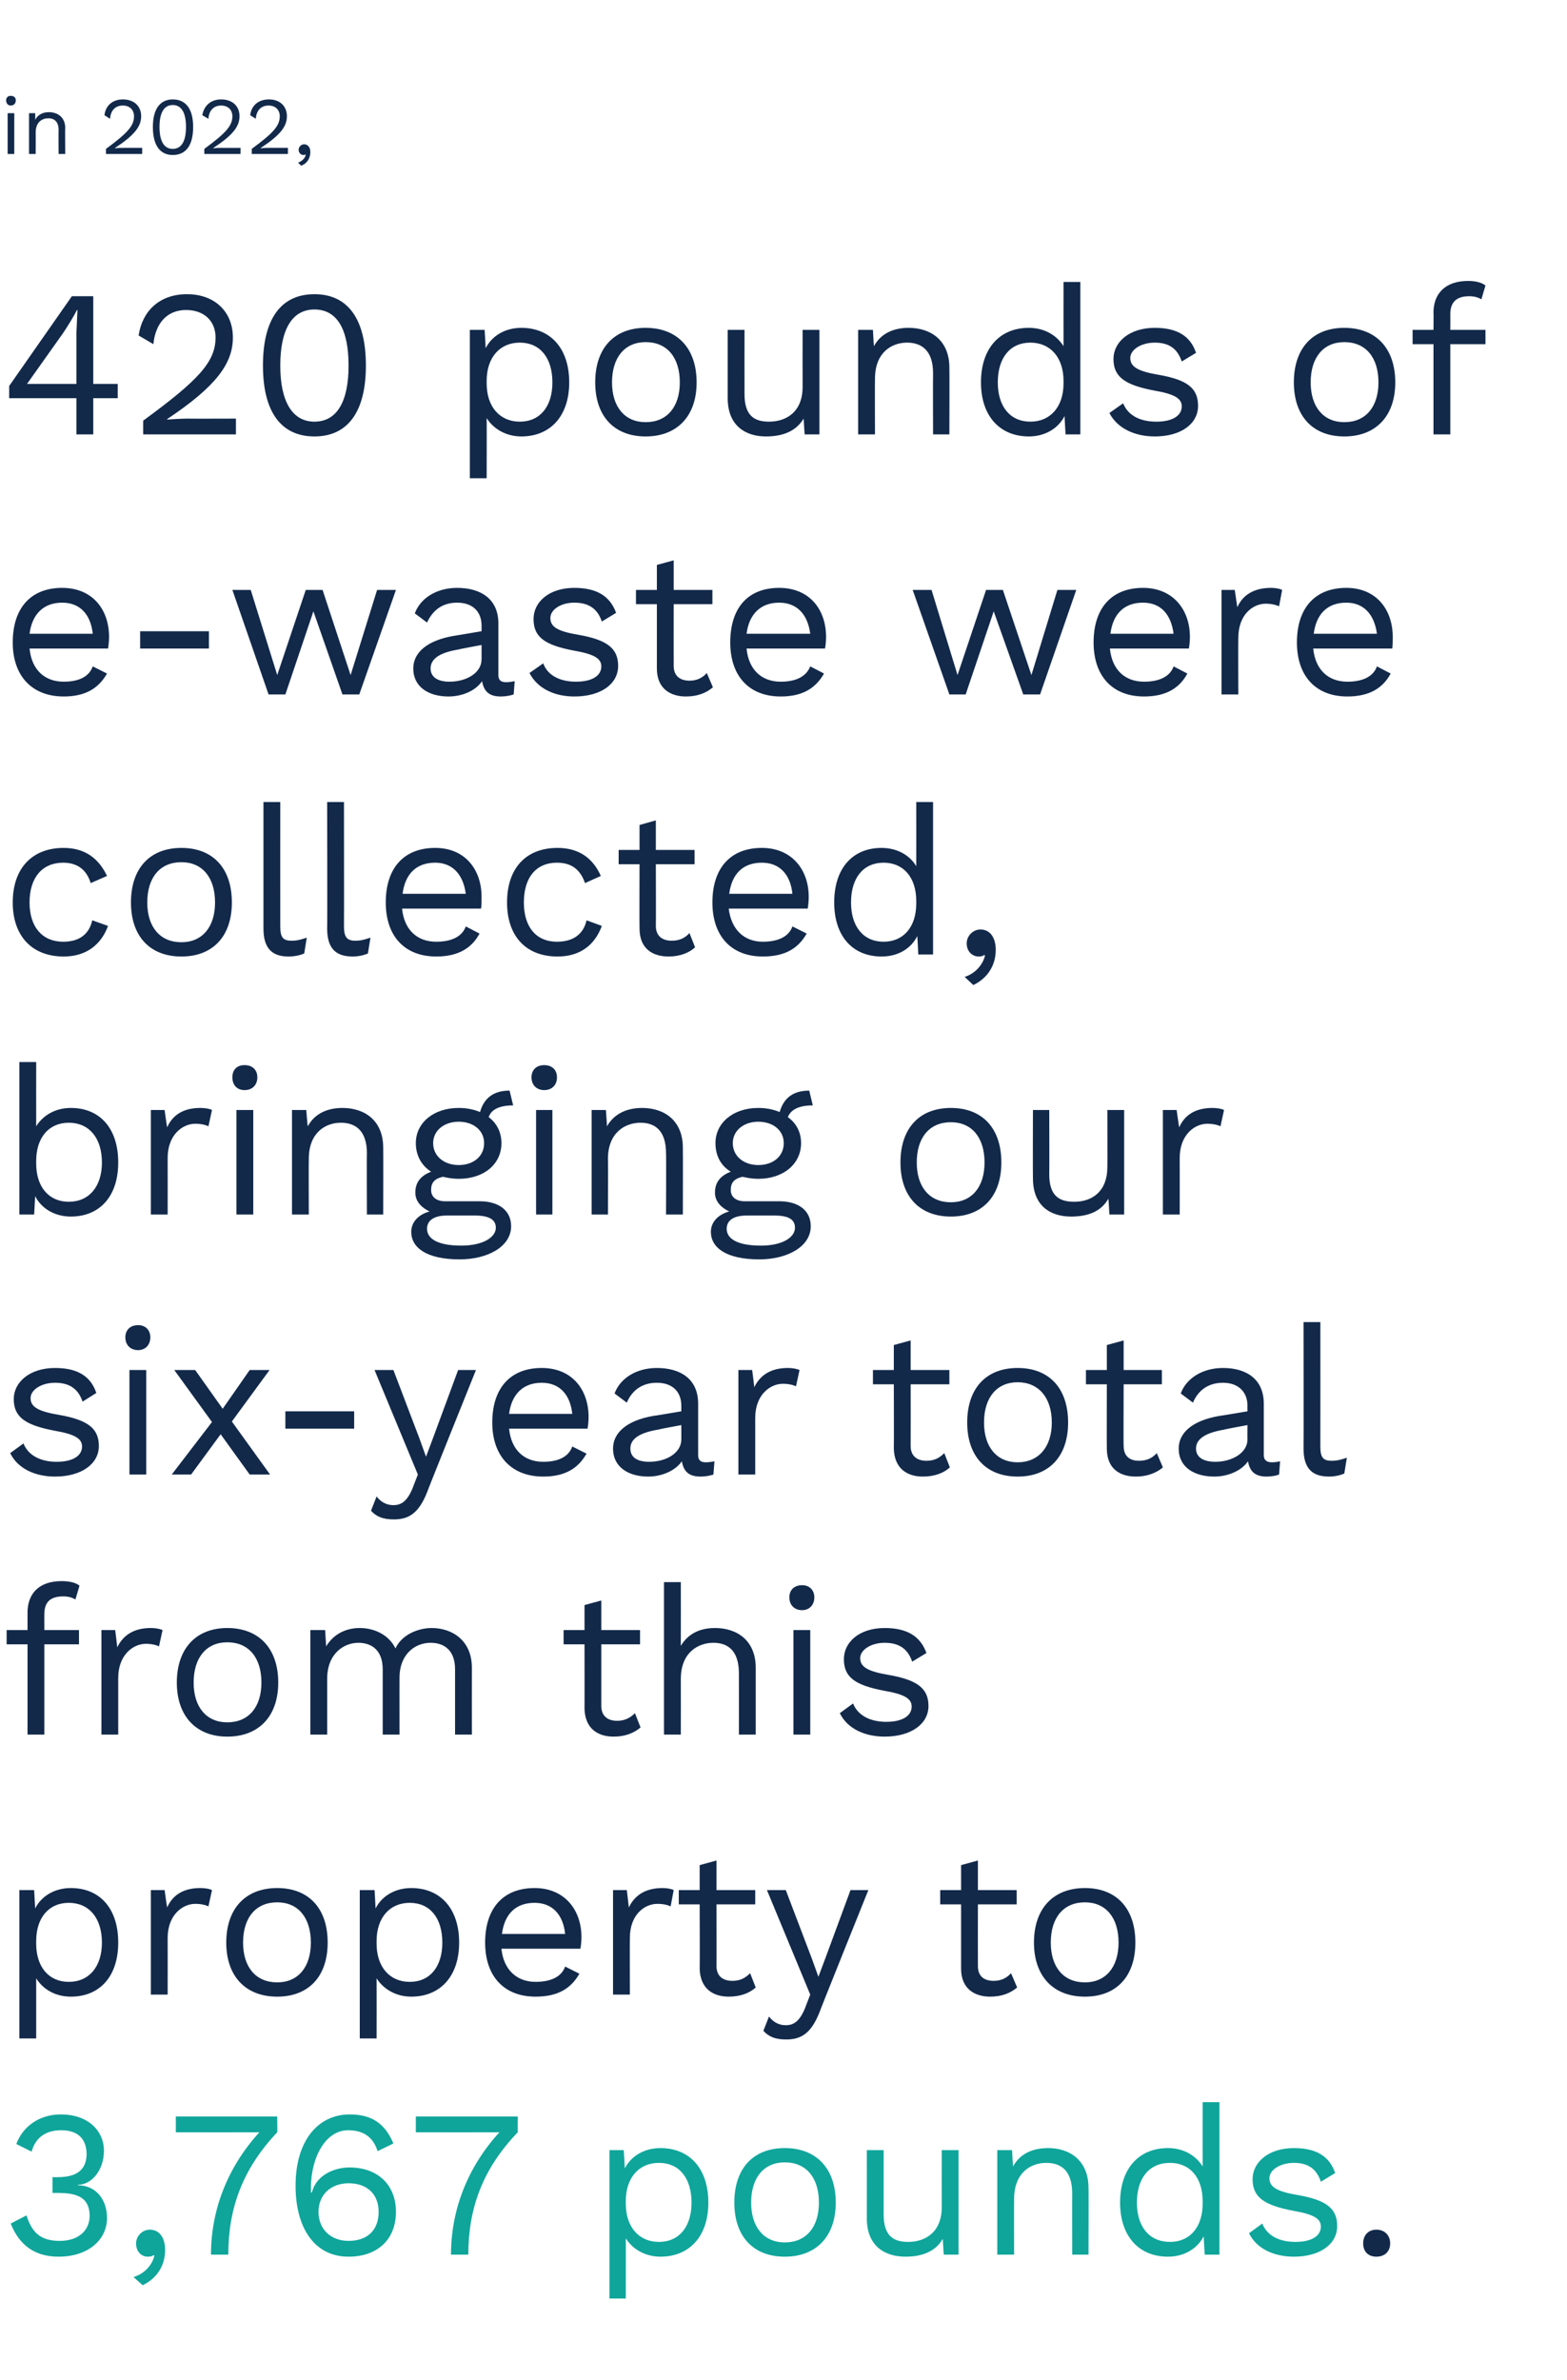
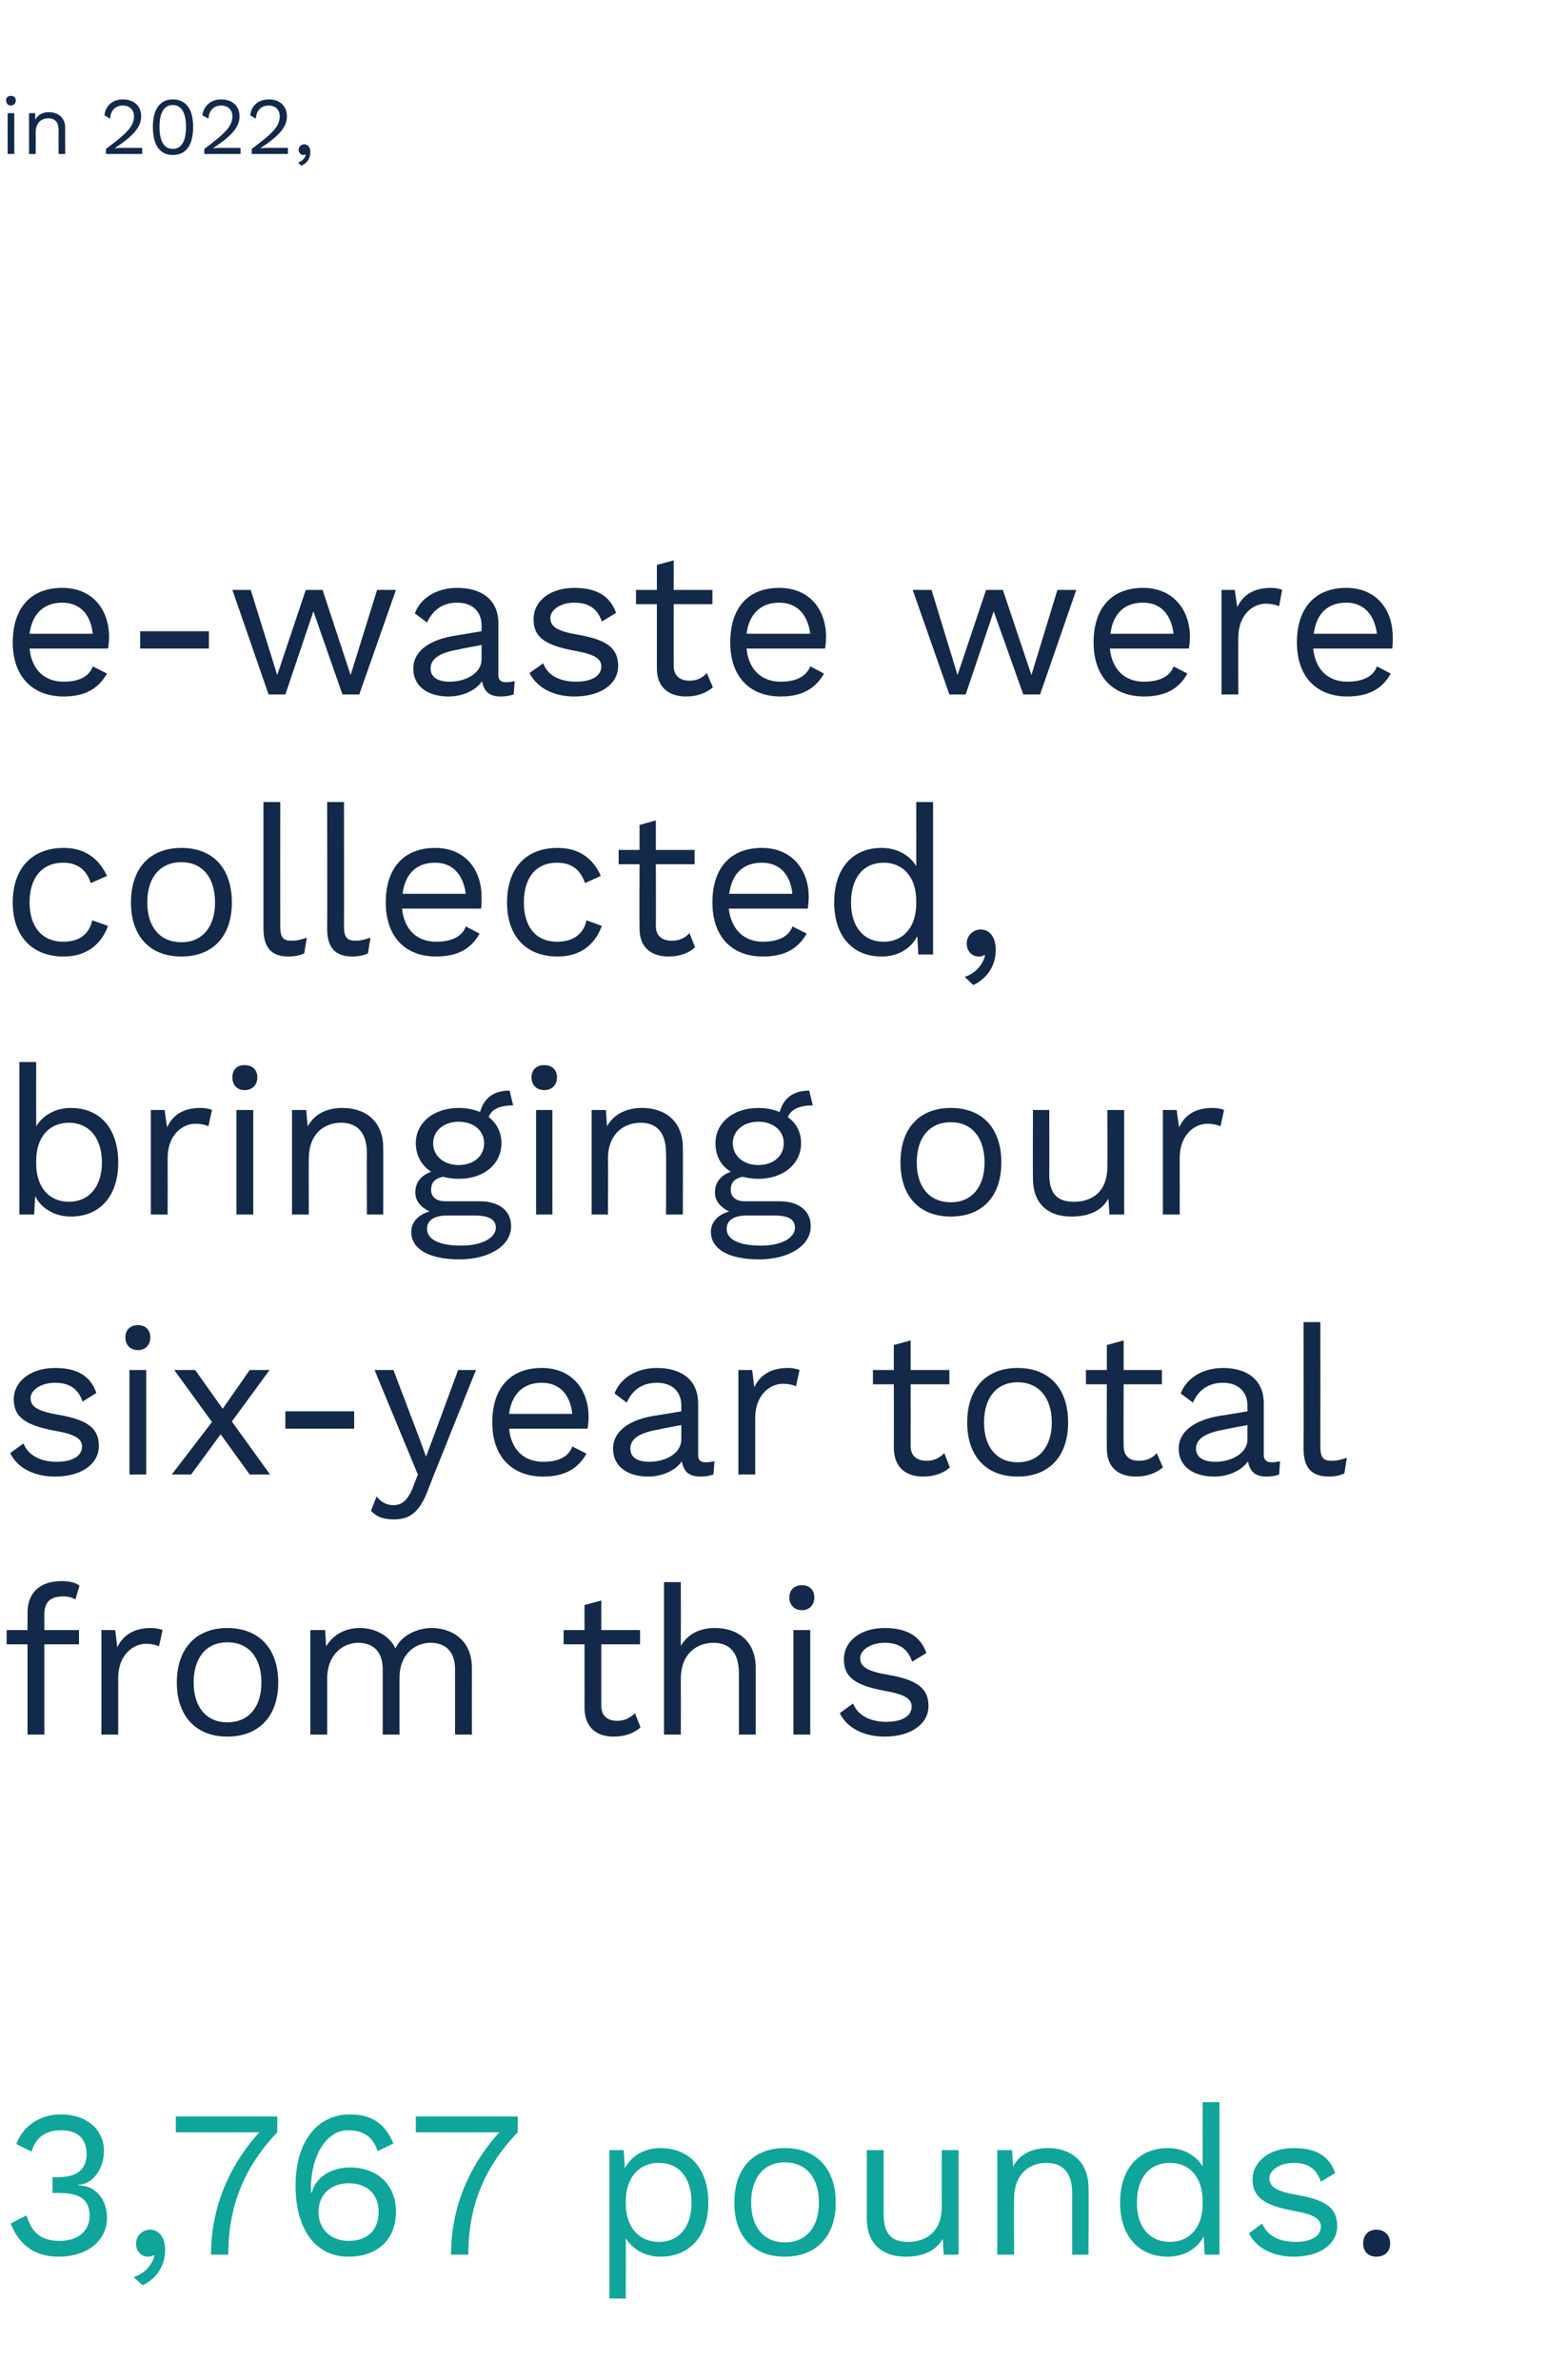
<svg xmlns="http://www.w3.org/2000/svg" version="1.1" width="307.5px" height="466.8px" viewBox="0 -1 307.5 466.8" style="top:-1px">
  <desc>in 2022, 420 pounds of e waste were collected, bringing our six year total from this property to 3,767 pounds.</desc>
  <defs />
  <g id="Polygon25739">
    <path d="m272.8 439c0 1.6-1.1 2.6-2.7 2.6c-1.6 0-2.6-1-2.6-2.6c0-1.6 1-2.7 2.6-2.7c1.6 0 2.7 1.1 2.7 2.7z" stroke="none" fill="#12294a" />
  </g>
  <g id="Polygon25738">
    <path d="m20.4 420.8c0 3.8-2.4 6.7-5.1 6.7c0 0 0 .1 0 .1c3.6 0 5.7 2.9 5.7 6.4c0 4.3-3.7 7.6-9.5 7.6c-4.6 0-7.7-2.2-9.4-6.5c0 0 3.1-1.6 3.1-1.6c1 3.1 2.5 5 6.5 5c3.8 0 5.9-2.1 5.9-5c-.1-3.3-2.1-4.4-6.2-4.4c-.04.01-1.1 0-1.1 0l0-3.1c0 0 1.06.04 1.1 0c3.6 0 5.5-1.4 5.6-4.4c0-3.2-1.8-4.8-5-4.8c-3.3 0-5.1 1.7-5.8 4.2c0 0-3-1.5-3-1.5c1.3-3.5 4.6-5.8 8.7-5.8c5.6 0 8.5 3.4 8.5 7.1zm12 19.5c0 2.7-1.3 5.4-4.4 6.9c0 0-1.8-1.6-1.8-1.6c2.3-.7 3.7-2.5 4.1-4.2c0 0-.2-.1-.2-.1c-.2.2-.5.3-1.2.3c-.9 0-2.2-.8-2.2-2.6c0-1.4 1.2-2.7 2.7-2.7c1.9 0 3 1.6 3 4zm22-26.2c0 0 .05 3.12 0 3.1c-6.8 7.2-9.6 14.9-9.6 24c0 0-3.4 0-3.4 0c0-8.7 3.2-17.1 9.5-24c-.02.02-16.4 0-16.4 0l0-3.1l19.9 0zm22.8 5.3c0 0-3.1 1.5-3.1 1.5c-.8-2.5-2.5-4.1-5.8-4.1c-4.3 0-7.3 5.1-7.3 11.5c.05-.01 0 .7 0 .7c0 0 .21.03.2 0c.9-3.5 4.5-4.9 7.4-4.9c5.5 0 9.1 3.4 9.1 8.7c0 5.4-3.6 8.8-9.3 8.8c-6.8 0-10.4-5.8-10.4-13.9c0-9.1 4.6-14 10.6-14c4.3 0 6.9 1.7 8.6 5.7zm-14.7 13.4c0 3.4 2.4 5.7 5.9 5.7c3.7 0 5.9-2.1 5.9-5.7c0-3.4-2.2-5.6-5.9-5.6c-3.5 0-5.9 2.3-5.9 5.6zm39.1-18.7c0 0-.04 3.12 0 3.1c-6.9 7.2-9.7 14.9-9.7 24c0 0-3.4 0-3.4 0c0-8.7 3.2-17.1 9.5-24c-.01.02-16.4 0-16.4 0l0-3.1l20 0zm37.4 16.9c0 6.6-3.7 10.6-9.4 10.6c-3 0-5.5-1.5-6.8-3.6c.03.01 0 11.8 0 11.8l-3.2 0l0-29.1l2.8 0c0 0 .23 3.58.2 3.6c1.2-2.4 3.8-4 7-4c5.7 0 9.4 4 9.4 10.7zm-3.3 0c0-4.8-2.4-7.8-6.4-7.8c-3.9 0-6.5 2.9-6.5 7.5c0 0 0 .5 0 .5c0 4.6 2.6 7.5 6.5 7.5c4 0 6.4-3 6.4-7.7zm28.3 0c0 6.6-3.8 10.6-10 10.6c-6.2 0-9.9-4-9.9-10.6c0-6.7 3.7-10.7 9.9-10.7c6.2 0 10 4 10 10.7zm-16.6 0c0 4.8 2.5 7.8 6.6 7.8c4.2 0 6.7-3 6.7-7.8c0-4.9-2.5-7.9-6.7-7.9c-4.1 0-6.6 3-6.6 7.9zm40.7-10.3l0 20.5l-2.9 0c0 0-.21-3.11-.2-3.1c-1.4 2.5-4.1 3.5-7.3 3.5c-4.1 0-7.6-2.1-7.6-7.5c.01.02 0-13.4 0-13.4l3.3 0c0 0-.01 12.55 0 12.6c0 4.2 1.9 5.4 4.8 5.4c3.5 0 6.6-2 6.6-6.8c-.02-.04 0-11.2 0-11.2l3.3 0zm25.5 7.4c.05-.01 0 13.1 0 13.1l-3.2 0c0 0-.03-11.96 0-12c0-4.5-2.2-6-5.1-6c-3 0-6.3 1.9-6.3 7.1c-.03 0 0 10.9 0 10.9l-3.3 0l0-20.5l2.9 0c0 0 .17 3.21.2 3.2c1.4-2.6 4-3.6 6.9-3.6c4.3 0 7.9 2.5 7.9 7.8zm25.7-16.8l0 29.9l-2.9 0c0 0-.2-3.56-.2-3.6c-1.2 2.4-3.8 4-7 4c-5.7 0-9.4-4-9.4-10.6c0-6.7 3.7-10.7 9.4-10.7c3.1 0 5.5 1.5 6.8 3.6c-.01.01 0-12.6 0-12.6l3.3 0zm-3.3 19.9c0 0 0-.5 0-.5c0-4.6-2.5-7.5-6.4-7.5c-4.1 0-6.5 3-6.5 7.8c0 4.7 2.4 7.7 6.5 7.7c3.9 0 6.4-2.9 6.4-7.5zm9.1 5.8c0 0 2.6-1.9 2.6-1.9c1 2.5 3.5 3.6 6.5 3.6c3.4 0 5-1.3 5-3c0-1.5-1.3-2.4-5.4-3.1c-5.8-1.1-8-2.7-8-6.2c0-3.3 3.1-6.1 8.1-6.1c4.4 0 7 1.6 8.1 4.9c0 0-2.8 1.7-2.8 1.7c-.9-2.7-2.7-3.7-5.3-3.7c-2.7 0-4.8 1.4-4.8 3c0 1.7 1.4 2.6 5.5 3.3c5.8 1 7.8 2.7 7.8 6.1c0 3.5-3.3 6-8.5 6c-3.8 0-7.3-1.5-8.8-4.6z" stroke="none" fill="#0fa59b" />
  </g>
  <g id="Polygon25737">
-     <path d="m23.2 380c0 6.6-3.6 10.6-9.3 10.6c-3.1 0-5.5-1.5-6.8-3.6c-.01.01 0 11.8 0 11.8l-3.3 0l0-29.1l2.9 0c0 0 .19 3.58.2 3.6c1.2-2.4 3.8-4 7-4c5.7 0 9.3 4 9.3 10.7zm-3.2 0c0-4.8-2.5-7.8-6.5-7.8c-3.9 0-6.4 2.9-6.4 7.5c0 0 0 .5 0 .5c0 4.6 2.5 7.5 6.4 7.5c4 0 6.5-3 6.5-7.7zm21.6-10.3c0 0-.7 3.2-.7 3.2c-.6-.3-1.5-.5-2.6-.5c-2.4 0-5.4 2.1-5.4 6.7c.02.04 0 11.1 0 11.1l-3.3 0l0-20.5l2.7 0c0 0 .46 3.37.5 3.4c1.1-2.5 3.3-3.8 6.5-3.8c.7 0 1.7.1 2.3.4zm22.7 10.3c0 6.6-3.7 10.6-9.9 10.6c-6.2 0-10-4-10-10.6c0-6.7 3.8-10.7 10-10.7c6.2 0 9.9 4 9.9 10.7zm-16.6 0c0 4.8 2.5 7.8 6.7 7.8c4.1 0 6.6-3 6.6-7.8c0-4.9-2.5-7.9-6.6-7.9c-4.2 0-6.7 3-6.7 7.9zm42.4 0c0 6.6-3.7 10.6-9.4 10.6c-3 0-5.5-1.5-6.8-3.6c.02.01 0 11.8 0 11.8l-3.3 0l0-29.1l2.9 0c0 0 .22 3.58.2 3.6c1.2-2.4 3.8-4 7-4c5.7 0 9.4 4 9.4 10.7zm-3.3 0c0-4.8-2.4-7.8-6.4-7.8c-3.9 0-6.5 2.9-6.5 7.5c0 0 0 .5 0 .5c0 4.6 2.6 7.5 6.5 7.5c4 0 6.4-3 6.4-7.7zm27.1 1.2c0 0-15.5 0-15.5 0c.4 4.1 3 6.5 6.7 6.5c3 0 5.1-1 5.8-3c0 0 2.8 1.4 2.8 1.4c-1.6 2.8-4.1 4.5-8.6 4.5c-6.2 0-9.9-4-9.9-10.6c0-6.7 3.5-10.7 9.7-10.7c5.9 0 9.2 4.3 9.2 9.6c0 .9-.1 1.7-.2 2.3zm-15.4-2.9c0 0 12.4 0 12.4 0c-.4-3.8-2.5-6.1-6-6.1c-3.7 0-5.9 2.2-6.4 6.1zm33.7-8.6c0 0-.6 3.2-.6 3.2c-.6-.3-1.5-.5-2.6-.5c-2.5 0-5.4 2.1-5.4 6.7c-.03.04 0 11.1 0 11.1l-3.3 0l0-20.5l2.7 0c0 0 .41 3.37.4 3.4c1.2-2.5 3.4-3.8 6.6-3.8c.7 0 1.6.1 2.2.4zm16.1 19.1c-1.2 1.1-3 1.8-5.3 1.8c-3 0-5.6-1.5-5.7-5.5c.05.02 0-12.6 0-12.6l-4.1 0l0-2.8l4.1 0l0-4.9l3.3-.9l0 5.8l7.6 0l0 2.8l-7.6 0c0 0 .03 12.05 0 12.1c0 2 1.3 2.9 3.1 2.9c1.5 0 2.5-.5 3.5-1.5c0 0 1.1 2.8 1.1 2.8zm12.5 4.9c-1.6 4-3.5 5.3-6.5 5.3c-2.1 0-3.4-.5-4.5-1.7c0 0 1.1-2.8 1.1-2.8c1 1.3 2.2 1.7 3.3 1.7c1.5 0 2.7-.7 3.8-3.4c-.03.03 1-2.6 1-2.6l-8.5-20.5l3.7 0l5.1 13.4l1.3 3.6l1.5-4l4.8-13l3.5 0c0 0-9.64 23.95-9.6 24zm38.8-4.9c-1.3 1.1-3 1.8-5.3 1.8c-3 0-5.7-1.5-5.7-5.5c0 .02 0-12.6 0-12.6l-4.1 0l0-2.8l4.1 0l0-4.9l3.3-.9l0 5.8l7.6 0l0 2.8l-7.6 0c0 0-.02 12.05 0 12.1c0 2 1.2 2.9 3.1 2.9c1.4 0 2.5-.5 3.4-1.5c0 0 1.2 2.8 1.2 2.8zm23.2-8.8c0 6.6-3.7 10.6-9.9 10.6c-6.2 0-10-4-10-10.6c0-6.7 3.8-10.7 10-10.7c6.2 0 9.9 4 9.9 10.7zm-16.6 0c0 4.8 2.5 7.8 6.7 7.8c4.1 0 6.6-3 6.6-7.8c0-4.9-2.5-7.9-6.6-7.9c-4.2 0-6.7 3-6.7 7.9z" stroke="none" fill="#12294a" />
-   </g>
+     </g>
  <g id="Polygon25736">
    <path d="m8.7 318.7l6.8 0l0 2.8l-6.8 0l0 17.7l-3.3 0l0-17.7l-4.1 0l0-2.8l4.1 0c0 0 .01-3.44 0-3.4c0-3.7 2.2-6.2 6.7-6.2c1.5 0 2.8.3 3.5.9c0 0-.8 2.7-.8 2.7c-.7-.4-1.4-.6-2.4-.6c-2.4 0-3.7 1-3.7 3.5c-.01-.01 0 3.1 0 3.1zm23.2 0c0 0-.7 3.2-.7 3.2c-.6-.3-1.5-.5-2.6-.5c-2.4 0-5.4 2.1-5.4 6.7c.01.04 0 11.1 0 11.1l-3.3 0l0-20.5l2.7 0c0 0 .44 3.37.4 3.4c1.2-2.5 3.4-3.8 6.6-3.8c.7 0 1.6.1 2.3.4zm22.7 10.3c0 6.6-3.8 10.6-10 10.6c-6.1 0-9.9-4-9.9-10.6c0-6.7 3.8-10.7 9.9-10.7c6.2 0 10 4 10 10.7zm-16.6 0c0 4.8 2.5 7.8 6.6 7.8c4.2 0 6.7-3 6.7-7.8c0-4.9-2.5-7.9-6.7-7.9c-4.1 0-6.6 3-6.6 7.9zm54.6-2.9c-.02-.01 0 13.1 0 13.1l-3.3 0c0 0 0-12.78 0-12.8c0-3.7-2.1-5.2-4.8-5.2c-3.2 0-6.1 2.4-6.1 6.8c-.01-.03 0 11.2 0 11.2l-3.3 0c0 0 .01-12.78 0-12.8c0-3.7-2.1-5.2-4.8-5.2c-2.7 0-6.1 2-6.1 7.1c0-.04 0 10.9 0 10.9l-3.3 0l0-20.5l2.9 0c0 0 .2 3.21.2 3.2c1.5-2.5 4-3.6 6.6-3.6c2.8 0 5.7 1.3 7 4c1.3-2.8 4.6-4 7.1-4c4 0 7.9 2.4 7.9 7.8zm33.1 11.7c-1.3 1.1-3 1.8-5.3 1.8c-3 0-5.6-1.5-5.7-5.5c.02.02 0-12.6 0-12.6l-4.1 0l0-2.8l4.1 0l0-4.9l3.3-.9l0 5.8l7.6 0l0 2.8l-7.6 0c0 0 0 12.05 0 12.1c0 2 1.3 2.9 3.1 2.9c1.4 0 2.5-.5 3.5-1.5c0 0 1.1 2.8 1.1 2.8zm22.6-11.7c0-.01 0 13.1 0 13.1l-3.3 0c0 0 .02-11.96 0-12c0-4.5-2.2-6-5-6c-3 0-6.4 1.9-6.4 7.1c.02.04 0 10.9 0 10.9l-3.3 0l0-29.9l3.3 0c0 0 .02 12.48 0 12.5c1.5-2.5 3.9-3.5 6.7-3.5c4.4 0 8 2.5 8 7.8zm6.6-13.8c0-1.5 1-2.4 2.5-2.4c1.4 0 2.4.9 2.4 2.4c0 1.5-1 2.5-2.4 2.5c-1.5 0-2.5-1-2.5-2.5zm4.1 26.9l-3.3 0l0-20.5l3.3 0l0 20.5zm5.8-4.2c0 0 2.6-1.9 2.6-1.9c1 2.5 3.6 3.6 6.5 3.6c3.4 0 5-1.3 5-3c0-1.5-1.3-2.4-5.4-3.1c-5.8-1.1-7.9-2.7-7.9-6.2c0-3.3 3-6.1 8-6.1c4.4 0 7 1.6 8.2 4.9c0 0-2.8 1.7-2.8 1.7c-.9-2.7-2.8-3.7-5.4-3.7c-2.7 0-4.8 1.4-4.8 3c0 1.7 1.4 2.6 5.6 3.3c5.7 1 7.8 2.7 7.8 6.1c0 3.5-3.4 6-8.6 6c-3.8 0-7.3-1.5-8.8-4.6z" stroke="none" fill="#12294a" />
  </g>
  <g id="Polygon25735">
    <path d="m2 284c0 0 2.6-1.9 2.6-1.9c1 2.5 3.6 3.6 6.5 3.6c3.4 0 5-1.3 5-3c0-1.5-1.3-2.4-5.4-3.1c-5.8-1.1-8-2.7-8-6.2c0-3.3 3.1-6.1 8.1-6.1c4.4 0 7 1.6 8.1 4.9c0 0-2.7 1.7-2.7 1.7c-.9-2.7-2.8-3.7-5.4-3.7c-2.7 0-4.8 1.4-4.8 3c0 1.7 1.4 2.6 5.6 3.3c5.7 1 7.8 2.7 7.8 6.1c0 3.5-3.4 6-8.6 6c-3.8 0-7.3-1.5-8.8-4.6zm22.6-22.7c0-1.5 1-2.4 2.5-2.4c1.4 0 2.4.9 2.4 2.4c0 1.5-1 2.5-2.4 2.5c-1.5 0-2.5-1-2.5-2.5zm4.1 26.9l-3.3 0l0-20.5l3.3 0l0 20.5zm20.3 0l-5.7-7.9l-5.8 7.9l-3.8 0l7.9-10.3l-7.4-10.2l4.1 0l5.4 7.6l5.3-7.6l3.9 0l-7.4 10.1l7.5 10.4l-4 0zm20.5-9l-13.5 0l0-3.4l13.5 0l0 3.4zm14.3 12.5c-1.6 4-3.5 5.3-6.5 5.3c-2.1 0-3.4-.5-4.5-1.7c0 0 1.1-2.8 1.1-2.8c1 1.3 2.2 1.7 3.3 1.7c1.5 0 2.7-.7 3.8-3.4c-.03.03 1-2.6 1-2.6l-8.5-20.5l3.7 0l5.1 13.4l1.3 3.6l1.5-4l4.8-13l3.5 0c0 0-9.64 23.95-9.6 24zm31.5-12.5c0 0-15.4 0-15.4 0c.4 4.1 2.9 6.5 6.7 6.5c3 0 5-1 5.7-3c0 0 2.8 1.4 2.8 1.4c-1.6 2.8-4.1 4.5-8.5 4.5c-6.2 0-10-4-10-10.6c0-6.7 3.5-10.7 9.7-10.7c6 0 9.2 4.3 9.2 9.6c0 .9-.1 1.7-.2 2.3zm-15.4-2.9c0 0 12.4 0 12.4 0c-.4-3.8-2.5-6.1-6-6.1c-3.6 0-5.9 2.2-6.4 6.1zm40.3 9.3c0 0-.2 2.6-.2 2.6c-.6.2-1.5.4-2.5.4c-2 0-3.3-.7-3.7-3c-1.3 1.9-4 3-6.6 3c-3.8 0-6.9-1.8-6.9-5.5c0-3.1 2.7-5.5 7.9-6.4c.05.03 5.5-.9 5.5-.9c0 0 0-1.12 0-1.1c0-2.7-1.7-4.5-4.8-4.5c-2.7 0-4.8 1.3-5.9 3.9c0 0-2.4-1.8-2.4-1.8c1.1-3 4.3-5 8.3-5c4.7 0 8.1 2.2 8.1 7c0 0 0 10.1 0 10.1c0 .9.4 1.4 1.5 1.4c.6 0 1.2-.1 1.7-.2zm-6.5-4.3c0 .02 0-2.8 0-2.8c0 0-4.59.85-4.6.9c-3.6.6-5.4 1.8-5.4 3.7c0 1.7 1.3 2.6 3.7 2.6c3.3 0 6.3-1.7 6.3-4.4zm23.2-13.6c0 0-.7 3.2-.7 3.2c-.6-.3-1.5-.5-2.6-.5c-2.4 0-5.4 2.1-5.4 6.7c.01.04 0 11.1 0 11.1l-3.3 0l0-20.5l2.7 0c0 0 .45 3.37.4 3.4c1.2-2.5 3.4-3.8 6.6-3.8c.7 0 1.6.1 2.3.4zm29.5 19.1c-1.2 1.1-3 1.8-5.3 1.8c-3 0-5.6-1.5-5.7-5.5c.04.02 0-12.6 0-12.6l-4.1 0l0-2.8l4.1 0l0-4.9l3.3-.9l0 5.8l7.6 0l0 2.8l-7.6 0c0 0 .02 12.05 0 12.1c0 2 1.3 2.9 3.1 2.9c1.5 0 2.5-.5 3.5-1.5c0 0 1.1 2.8 1.1 2.8zm23.2-8.8c0 6.6-3.7 10.6-9.9 10.6c-6.2 0-9.9-4-9.9-10.6c0-6.7 3.7-10.7 9.9-10.7c6.2 0 9.9 4 9.9 10.7zm-16.5 0c0 4.8 2.5 7.8 6.6 7.8c4.1 0 6.7-3 6.7-7.8c0-4.9-2.6-7.9-6.7-7.9c-4.1 0-6.6 3-6.6 7.9zm35.1 8.8c-1.3 1.1-3.1 1.8-5.3 1.8c-3.1 0-5.7-1.5-5.7-5.5c-.03.02 0-12.6 0-12.6l-4.1 0l0-2.8l4.1 0l0-4.9l3.3-.9l0 5.8l7.5 0l0 2.8l-7.5 0c0 0-.05 12.05 0 12.1c0 2 1.2 2.9 3 2.9c1.5 0 2.6-.5 3.5-1.5c0 0 1.2 2.8 1.2 2.8zm23-1.2c0 0-.2 2.6-.2 2.6c-.5.2-1.4.4-2.4.4c-2 0-3.3-.7-3.7-3c-1.3 1.9-4 3-6.6 3c-3.9 0-7-1.8-7-5.5c0-3.1 2.7-5.5 8-6.4c.01.03 5.5-.9 5.5-.9c0 0-.03-1.12 0-1.1c0-2.7-1.8-4.5-4.8-4.5c-2.7 0-4.8 1.3-5.9 3.9c0 0-2.4-1.8-2.4-1.8c1.1-3 4.3-5 8.3-5c4.6 0 8 2.2 8 7c0 0 0 10.1 0 10.1c0 .9.5 1.4 1.6 1.4c.5 0 1.2-.1 1.6-.2zm-6.4-4.3c-.03.02 0-2.8 0-2.8c0 0-4.62.85-4.6.9c-3.6.6-5.5 1.8-5.5 3.7c0 1.7 1.4 2.6 3.8 2.6c3.2 0 6.3-1.7 6.3-4.4zm14.3 1.4c0 2.1.5 2.8 2.2 2.8c1.1 0 1.8-.2 3-.6c0 0-.5 3.1-.5 3.1c-.9.4-2 .6-3 .6c-3.4 0-5-1.7-5-5.5c.04.02 0-24.8 0-24.8l3.3 0c0 0 .02 24.41 0 24.4z" stroke="none" fill="#12294a" />
  </g>
  <g id="Polygon25734">
-     <path d="m23.2 227c0 6.6-3.6 10.6-9.3 10.6c-3.2 0-5.8-1.6-7-4c-.01.04-.2 3.6-.2 3.6l-2.9 0l0-29.9l3.3 0c0 0-.01 12.61 0 12.6c1.3-2.1 3.7-3.6 6.8-3.6c5.7 0 9.3 4 9.3 10.7zm-3.2 0c0-4.8-2.5-7.8-6.5-7.8c-3.9 0-6.4 2.9-6.4 7.5c0 0 0 .5 0 .5c0 4.6 2.5 7.5 6.4 7.5c4 0 6.5-3 6.5-7.7zm21.6-10.3c0 0-.7 3.2-.7 3.2c-.6-.3-1.5-.5-2.6-.5c-2.4 0-5.4 2.1-5.4 6.7c.02.04 0 11.1 0 11.1l-3.3 0l0-20.5l2.7 0c0 0 .46 3.37.5 3.4c1.1-2.5 3.3-3.8 6.5-3.8c.7 0 1.7.1 2.3.4zm4-6.4c0-1.5.9-2.4 2.4-2.4c1.5 0 2.5.9 2.5 2.4c0 1.5-1 2.5-2.5 2.5c-1.5 0-2.4-1-2.4-2.5zm4.1 26.9l-3.3 0l0-20.5l3.3 0l0 20.5zm25.5-13.1c.03-.01 0 13.1 0 13.1l-3.2 0c0 0-.05-11.96 0-12c0-4.5-2.3-6-5.1-6c-3 0-6.3 1.9-6.3 7.1c-.04 0 0 10.9 0 10.9l-3.3 0l0-20.5l2.8 0c0 0 .25 3.21.3 3.2c1.4-2.6 4-3.6 6.8-3.6c4.4 0 8 2.5 8 7.8zm25.1 15.4c0 4-4.6 6.5-10.1 6.5c-6.5 0-9.5-2.3-9.5-5.4c0-1.9 1.4-3.4 3.6-4c-1.5-.7-2.8-1.9-2.8-3.7c0-2.2 1.3-3.4 3.1-4.1c-1.9-1.2-3-3.2-3-5.6c0-4 3.5-6.9 8.4-6.9c1.6 0 3 .3 4.2.8c.8-2.8 2.7-4.2 5.8-4.2c0 0 .7 2.9.7 2.9c-2.7 0-4.3.8-4.8 2.3c1.6 1.2 2.5 3 2.5 5.1c0 4.1-3.4 7-8.4 7c-1.2 0-2.2-.2-3.1-.4c-1.7.4-2.3 1.2-2.3 2.6c0 1.4 1.1 2.2 2.7 2.2c0 0 6.8 0 6.8 0c3.9 0 6.2 1.9 6.2 4.9zm-15.3-16.3c0 2.6 2.2 4.3 5 4.3c2.9 0 5-1.7 5-4.3c0-2.5-2.1-4.2-5-4.2c-2.8 0-5 1.7-5 4.2zm12.3 16.6c0-1.4-1-2.4-4.1-2.4c0 0-5.5 0-5.5 0c-2.6 0-3.9 1-3.9 2.6c0 2 2.2 3.3 6.7 3.3c4.4 0 6.8-1.7 6.8-3.5zm7-29.5c0-1.5 1-2.4 2.5-2.4c1.5 0 2.5.9 2.5 2.4c0 1.5-1 2.5-2.5 2.5c-1.5 0-2.5-1-2.5-2.5zm4.1 26.9l-3.2 0l0-20.5l3.2 0l0 20.5zm25.6-13.1c.03-.01 0 13.1 0 13.1l-3.3 0c0 0 .05-11.96 0-12c0-4.5-2.2-6-5-6c-3 0-6.4 1.9-6.4 7.1c.05 0 0 10.9 0 10.9l-3.2 0l0-20.5l2.8 0c0 0 .24 3.21.2 3.2c1.5-2.6 4.1-3.6 6.9-3.6c4.4 0 8 2.5 8 7.8zm25.1 15.4c0 4-4.6 6.5-10.1 6.5c-6.5 0-9.5-2.3-9.5-5.4c0-1.9 1.4-3.4 3.6-4c-1.5-.7-2.8-1.9-2.8-3.7c0-2.2 1.3-3.4 3.1-4.1c-2-1.2-3-3.2-3-5.6c0-4 3.5-6.9 8.4-6.9c1.6 0 3 .3 4.2.8c.8-2.8 2.7-4.2 5.8-4.2c0 0 .7 2.9.7 2.9c-2.7 0-4.3.8-4.9 2.3c1.7 1.2 2.6 3 2.6 5.1c0 4.1-3.5 7-8.4 7c-1.2 0-2.2-.2-3.1-.4c-1.7.4-2.3 1.2-2.3 2.6c0 1.4 1.1 2.2 2.7 2.2c0 0 6.8 0 6.8 0c3.9 0 6.2 1.9 6.2 4.9zm-15.3-16.3c0 2.6 2.2 4.3 5 4.3c2.9 0 5-1.7 5-4.3c0-2.5-2.1-4.2-5-4.2c-2.8 0-5 1.7-5 4.2zm12.2 16.6c0-1.4-.9-2.4-4-2.4c0 0-5.5 0-5.5 0c-2.6 0-3.9 1-3.9 2.6c0 2 2.2 3.3 6.7 3.3c4.4 0 6.7-1.7 6.7-3.5zm40.5-12.8c0 6.6-3.7 10.6-9.9 10.6c-6.2 0-9.9-4-9.9-10.6c0-6.7 3.7-10.7 9.9-10.7c6.2 0 9.9 4 9.9 10.7zm-16.6 0c0 4.8 2.5 7.8 6.7 7.8c4.1 0 6.6-3 6.6-7.8c0-4.9-2.5-7.9-6.6-7.9c-4.2 0-6.7 3-6.7 7.9zm40.7-10.3l0 20.5l-2.9 0c0 0-.16-3.11-.2-3.1c-1.4 2.5-4 3.5-7.3 3.5c-4.1 0-7.5-2.1-7.5-7.5c-.04.02 0-13.4 0-13.4l3.2 0c0 0 .04 12.55 0 12.6c0 4.2 1.9 5.4 4.9 5.4c3.5 0 6.5-2 6.5-6.8c.04-.04 0-11.2 0-11.2l3.3 0zm19.6 0c0 0-.7 3.2-.7 3.2c-.6-.3-1.5-.5-2.6-.5c-2.4 0-5.4 2.1-5.4 6.7c.02.04 0 11.1 0 11.1l-3.3 0l0-20.5l2.7 0c0 0 .46 3.37.5 3.4c1.1-2.5 3.3-3.8 6.5-3.8c.7 0 1.7.1 2.3.4z" stroke="none" fill="#12294a" />
+     <path d="m23.2 227c0 6.6-3.6 10.6-9.3 10.6c-3.2 0-5.8-1.6-7-4c-.01.04-.2 3.6-.2 3.6l-2.9 0l0-29.9l3.3 0c0 0-.01 12.61 0 12.6c1.3-2.1 3.7-3.6 6.8-3.6c5.7 0 9.3 4 9.3 10.7zm-3.2 0c0-4.8-2.5-7.8-6.5-7.8c-3.9 0-6.4 2.9-6.4 7.5c0 0 0 .5 0 .5c0 4.6 2.5 7.5 6.4 7.5c4 0 6.5-3 6.5-7.7zm21.6-10.3c0 0-.7 3.2-.7 3.2c-.6-.3-1.5-.5-2.6-.5c-2.4 0-5.4 2.1-5.4 6.7c.02.04 0 11.1 0 11.1l-3.3 0l0-20.5l2.7 0c0 0 .46 3.37.5 3.4c1.1-2.5 3.3-3.8 6.5-3.8c.7 0 1.7.1 2.3.4zm4-6.4c0-1.5.9-2.4 2.4-2.4c1.5 0 2.5.9 2.5 2.4c0 1.5-1 2.5-2.5 2.5c-1.5 0-2.4-1-2.4-2.5zm4.1 26.9l-3.3 0l0-20.5l3.3 0l0 20.5zm25.5-13.1c.03-.01 0 13.1 0 13.1l-3.2 0c0 0-.05-11.96 0-12c0-4.5-2.3-6-5.1-6c-3 0-6.3 1.9-6.3 7.1c-.04 0 0 10.9 0 10.9l-3.3 0l0-20.5l2.8 0c0 0 .25 3.21.3 3.2c1.4-2.6 4-3.6 6.8-3.6c4.4 0 8 2.5 8 7.8zm25.1 15.4c0 4-4.6 6.5-10.1 6.5c-6.5 0-9.5-2.3-9.5-5.4c0-1.9 1.4-3.4 3.6-4c-1.5-.7-2.8-1.9-2.8-3.7c0-2.2 1.3-3.4 3.1-4.1c-1.9-1.2-3-3.2-3-5.6c0-4 3.5-6.9 8.4-6.9c1.6 0 3 .3 4.2.8c.8-2.8 2.7-4.2 5.8-4.2c0 0 .7 2.9.7 2.9c-2.7 0-4.3.8-4.8 2.3c1.6 1.2 2.5 3 2.5 5.1c0 4.1-3.4 7-8.4 7c-1.2 0-2.2-.2-3.1-.4c-1.7.4-2.3 1.2-2.3 2.6c0 1.4 1.1 2.2 2.7 2.2c0 0 6.8 0 6.8 0c3.9 0 6.2 1.9 6.2 4.9zm-15.3-16.3c0 2.6 2.2 4.3 5 4.3c2.9 0 5-1.7 5-4.3c0-2.5-2.1-4.2-5-4.2c-2.8 0-5 1.7-5 4.2zm12.3 16.6c0-1.4-1-2.4-4.1-2.4c0 0-5.5 0-5.5 0c-2.6 0-3.9 1-3.9 2.6c0 2 2.2 3.3 6.7 3.3c4.4 0 6.8-1.7 6.8-3.5zm7-29.5c0-1.5 1-2.4 2.5-2.4c1.5 0 2.5.9 2.5 2.4c0 1.5-1 2.5-2.5 2.5c-1.5 0-2.5-1-2.5-2.5zm4.1 26.9l-3.2 0l0-20.5l3.2 0l0 20.5zm25.6-13.1c.03-.01 0 13.1 0 13.1l-3.3 0c0 0 .05-11.96 0-12c0-4.5-2.2-6-5-6c-3 0-6.4 1.9-6.4 7.1c.05 0 0 10.9 0 10.9l-3.2 0l0-20.5l2.8 0c0 0 .24 3.21.2 3.2c1.5-2.6 4.1-3.6 6.9-3.6c4.4 0 8 2.5 8 7.8zm25.1 15.4c0 4-4.6 6.5-10.1 6.5c-6.5 0-9.5-2.3-9.5-5.4c0-1.9 1.4-3.4 3.6-4c-1.5-.7-2.8-1.9-2.8-3.7c0-2.2 1.3-3.4 3.1-4.1c-2-1.2-3-3.2-3-5.6c0-4 3.5-6.9 8.4-6.9c1.6 0 3 .3 4.2.8c.8-2.8 2.7-4.2 5.8-4.2c0 0 .7 2.9.7 2.9c-2.7 0-4.3.8-4.9 2.3c1.7 1.2 2.6 3 2.6 5.1c0 4.1-3.5 7-8.4 7c-1.2 0-2.2-.2-3.1-.4c-1.7.4-2.3 1.2-2.3 2.6c0 1.4 1.1 2.2 2.7 2.2c0 0 6.8 0 6.8 0c3.9 0 6.2 1.9 6.2 4.9m-15.3-16.3c0 2.6 2.2 4.3 5 4.3c2.9 0 5-1.7 5-4.3c0-2.5-2.1-4.2-5-4.2c-2.8 0-5 1.7-5 4.2zm12.2 16.6c0-1.4-.9-2.4-4-2.4c0 0-5.5 0-5.5 0c-2.6 0-3.9 1-3.9 2.6c0 2 2.2 3.3 6.7 3.3c4.4 0 6.7-1.7 6.7-3.5zm40.5-12.8c0 6.6-3.7 10.6-9.9 10.6c-6.2 0-9.9-4-9.9-10.6c0-6.7 3.7-10.7 9.9-10.7c6.2 0 9.9 4 9.9 10.7zm-16.6 0c0 4.8 2.5 7.8 6.7 7.8c4.1 0 6.6-3 6.6-7.8c0-4.9-2.5-7.9-6.6-7.9c-4.2 0-6.7 3-6.7 7.9zm40.7-10.3l0 20.5l-2.9 0c0 0-.16-3.11-.2-3.1c-1.4 2.5-4 3.5-7.3 3.5c-4.1 0-7.5-2.1-7.5-7.5c-.04.02 0-13.4 0-13.4l3.2 0c0 0 .04 12.55 0 12.6c0 4.2 1.9 5.4 4.9 5.4c3.5 0 6.5-2 6.5-6.8c.04-.04 0-11.2 0-11.2l3.3 0zm19.6 0c0 0-.7 3.2-.7 3.2c-.6-.3-1.5-.5-2.6-.5c-2.4 0-5.4 2.1-5.4 6.7c.02.04 0 11.1 0 11.1l-3.3 0l0-20.5l2.7 0c0 0 .46 3.37.5 3.4c1.1-2.5 3.3-3.8 6.5-3.8c.7 0 1.7.1 2.3.4z" stroke="none" fill="#12294a" />
  </g>
  <g id="Polygon25733">
    <path d="m21 170.8c0 0-3.2 1.4-3.2 1.4c-.8-2.6-2.6-4-5.4-4c-4.1 0-6.6 2.9-6.6 7.8c0 4.8 2.5 7.7 6.6 7.7c3.2 0 5.1-1.5 5.7-4.2c0 0 3.1 1.1 3.1 1.1c-1.4 3.8-4.4 6-8.7 6c-6.2 0-10-4-10-10.6c0-6.7 3.8-10.7 10-10.7c4.2 0 6.9 2.1 8.5 5.5zm24.5 5.2c0 6.6-3.7 10.6-9.9 10.6c-6.2 0-9.9-4-9.9-10.6c0-6.7 3.7-10.7 9.9-10.7c6.2 0 9.9 4 9.9 10.7zm-16.6 0c0 4.8 2.5 7.8 6.7 7.8c4.1 0 6.6-3 6.6-7.8c0-4.9-2.5-7.9-6.6-7.9c-4.2 0-6.7 3-6.7 7.9zm26.1 4.7c0 2.1.5 2.8 2.2 2.8c1.1 0 1.8-.2 3-.6c0 0-.5 3.1-.5 3.1c-.9.4-2 .6-3.1.6c-3.3 0-4.9-1.7-4.9-5.5c0 .02 0-24.8 0-24.8l3.3 0c0 0-.02 24.41 0 24.4zm12.5 0c0 2.1.6 2.8 2.2 2.8c1.1 0 1.8-.2 3-.6c0 0-.5 3.1-.5 3.1c-.9.4-2 .6-3 .6c-3.4 0-5-1.7-5-5.5c.05.02 0-24.8 0-24.8l3.3 0c0 0 .03 24.41 0 24.4zm26.9-3.5c0 0-15.5 0-15.5 0c.4 4.1 2.9 6.5 6.7 6.5c3 0 5.1-1 5.8-3c0 0 2.7 1.4 2.7 1.4c-1.5 2.8-4.1 4.5-8.5 4.5c-6.2 0-9.9-4-9.9-10.6c0-6.7 3.5-10.7 9.7-10.7c5.9 0 9.1 4.3 9.1 9.6c0 .9 0 1.7-.1 2.3zm-15.4-2.9c0 0 12.4 0 12.4 0c-.5-3.8-2.6-6.1-6-6.1c-3.7 0-5.9 2.2-6.4 6.1zm38.9-3.5c0 0-3.1 1.4-3.1 1.4c-.9-2.6-2.6-4-5.5-4c-4.1 0-6.5 2.9-6.5 7.8c0 4.8 2.4 7.7 6.5 7.7c3.2 0 5.2-1.5 5.8-4.2c0 0 3 1.1 3 1.1c-1.4 3.8-4.3 6-8.7 6c-6.2 0-9.9-4-9.9-10.6c0-6.7 3.7-10.7 9.9-10.7c4.3 0 7 2.1 8.5 5.5zm18.5 14c-1.2 1.1-3 1.8-5.2 1.8c-3.1 0-5.7-1.5-5.7-5.5c-.04.02 0-12.6 0-12.6l-4.1 0l0-2.8l4.1 0l0-4.9l3.2-.9l0 5.8l7.6 0l0 2.8l-7.6 0c0 0 .04 12.05 0 12.1c0 2 1.3 2.9 3.1 2.9c1.5 0 2.6-.5 3.5-1.5c0 0 1.1 2.8 1.1 2.8zm22.1-7.6c0 0-15.5 0-15.5 0c.5 4.1 3 6.5 6.7 6.5c3 0 5.1-1 5.8-3c0 0 2.8 1.4 2.8 1.4c-1.6 2.8-4.1 4.5-8.6 4.5c-6.2 0-9.9-4-9.9-10.6c0-6.7 3.5-10.7 9.7-10.7c5.9 0 9.2 4.3 9.2 9.6c0 .9-.1 1.7-.2 2.3zm-15.4-2.9c0 0 12.4 0 12.4 0c-.4-3.8-2.5-6.1-6-6.1c-3.7 0-5.9 2.2-6.4 6.1zm40-18l0 29.9l-2.9 0c0 0-.17-3.56-.2-3.6c-1.2 2.4-3.7 4-7 4c-5.7 0-9.3-4-9.3-10.6c0-6.7 3.6-10.7 9.3-10.7c3.1 0 5.6 1.5 6.8 3.6c.02.01 0-12.6 0-12.6l3.3 0zm-3.3 19.9c0 0 0-.5 0-.5c0-4.6-2.5-7.5-6.4-7.5c-4 0-6.4 3-6.4 7.8c0 4.7 2.4 7.7 6.4 7.7c3.9 0 6.4-2.9 6.4-7.5zm15.6 9.1c0 2.7-1.3 5.4-4.4 6.9c0 0-1.7-1.6-1.7-1.6c2.2-.7 3.6-2.5 4-4.2c0 0-.2-.1-.2-.1c-.2.2-.5.3-1.1.3c-1 0-2.3-.8-2.3-2.6c0-1.4 1.2-2.7 2.7-2.7c1.9 0 3 1.6 3 4z" stroke="none" fill="#12294a" />
  </g>
  <g id="Polygon25732">
    <path d="m21.2 126.2c0 0-15.4 0-15.4 0c.4 4.1 2.9 6.5 6.7 6.5c3 0 5-1 5.7-3c0 0 2.8 1.4 2.8 1.4c-1.6 2.8-4.1 4.5-8.5 4.5c-6.2 0-10-4-10-10.6c0-6.7 3.5-10.7 9.7-10.7c6 0 9.2 4.3 9.2 9.6c0 .9-.1 1.7-.2 2.3zm-15.4-2.9c0 0 12.4 0 12.4 0c-.4-3.8-2.5-6.1-6-6.1c-3.6 0-5.9 2.2-6.4 6.1zm35.2 2.9l-13.5 0l0-3.4l13.5 0l0 3.4zm36.7-11.5l-7.2 20.5l-3.3 0l-5.7-16.3l-5.5 16.3l-3.3 0l-7.1-20.5l3.6 0l5.2 16.7l5.6-16.7l3.3 0l5.5 16.7l5.2-16.7l3.7 0zm23.3 17.9c0 0-.2 2.6-.2 2.6c-.6.2-1.5.4-2.5.4c-2 0-3.3-.7-3.7-3c-1.3 1.9-3.9 3-6.6 3c-3.8 0-6.9-1.8-6.9-5.5c0-3.1 2.7-5.5 8-6.4c-.05.03 5.4-.9 5.4-.9c0 0 0-1.12 0-1.1c0-2.7-1.7-4.5-4.8-4.5c-2.7 0-4.7 1.3-5.9 3.9c0 0-2.4-1.8-2.4-1.8c1.1-3 4.3-5 8.3-5c4.7 0 8.1 2.2 8.1 7c0 0 0 10.1 0 10.1c0 .9.4 1.4 1.5 1.4c.6 0 1.2-.1 1.7-.2zm-6.5-4.3c0 .02 0-2.8 0-2.8c0 0-4.59.85-4.6.9c-3.6.6-5.4 1.8-5.4 3.7c0 1.7 1.4 2.6 3.7 2.6c3.3 0 6.3-1.7 6.3-4.4zm9.4 2.7c0 0 2.7-1.9 2.7-1.9c.9 2.5 3.5 3.6 6.4 3.6c3.4 0 5-1.3 5-3c0-1.5-1.3-2.4-5.4-3.1c-5.8-1.1-7.9-2.7-7.9-6.2c0-3.3 3-6.1 8-6.1c4.4 0 7 1.6 8.2 4.9c0 0-2.8 1.7-2.8 1.7c-.9-2.7-2.8-3.7-5.4-3.7c-2.7 0-4.7 1.4-4.7 3c0 1.7 1.3 2.6 5.5 3.3c5.7 1 7.8 2.7 7.8 6.1c0 3.5-3.3 6-8.6 6c-3.8 0-7.2-1.5-8.8-4.6zm36 2.8c-1.3 1.1-3 1.8-5.3 1.8c-3 0-5.7-1.5-5.7-5.5c0 .02 0-12.6 0-12.6l-4.1 0l0-2.8l4.1 0l0-4.9l3.3-.9l0 5.8l7.6 0l0 2.8l-7.6 0c0 0-.02 12.05 0 12.1c0 2 1.3 2.9 3.1 2.9c1.4 0 2.5-.5 3.4-1.5c0 0 1.2 2.8 1.2 2.8zm22-7.6c0 0-15.4 0-15.4 0c.4 4.1 2.9 6.5 6.7 6.5c3 0 5-1 5.8-3c0 0 2.7 1.4 2.7 1.4c-1.6 2.8-4.1 4.5-8.5 4.5c-6.2 0-9.9-4-9.9-10.6c0-6.7 3.4-10.7 9.6-10.7c6 0 9.2 4.3 9.2 9.6c0 .9-.1 1.7-.2 2.3zm-15.4-2.9c0 0 12.5 0 12.5 0c-.5-3.8-2.6-6.1-6.1-6.1c-3.6 0-5.9 2.2-6.4 6.1zm64.7-8.6l-7.1 20.5l-3.3 0l-5.8-16.3l-5.5 16.3l-3.2 0l-7.2-20.5l3.7 0l5.1 16.7l5.6-16.7l3.3 0l5.6 16.7l5.1-16.7l3.7 0zm22.1 11.5c0 0-15.5 0-15.5 0c.4 4.1 2.9 6.5 6.7 6.5c3 0 5.1-1 5.8-3c0 0 2.7 1.4 2.7 1.4c-1.5 2.8-4.1 4.5-8.5 4.5c-6.2 0-9.9-4-9.9-10.6c0-6.7 3.5-10.7 9.7-10.7c5.9 0 9.2 4.3 9.2 9.6c0 .9-.1 1.7-.2 2.3zm-15.4-2.9c0 0 12.4 0 12.4 0c-.5-3.8-2.5-6.1-6-6.1c-3.7 0-5.9 2.2-6.4 6.1zm33.7-8.6c0 0-.6 3.2-.6 3.2c-.7-.3-1.6-.5-2.6-.5c-2.5 0-5.4 2.1-5.4 6.7c-.04.04 0 11.1 0 11.1l-3.3 0l0-20.5l2.6 0c0 0 .5 3.37.5 3.4c1.1-2.5 3.4-3.8 6.6-3.8c.7 0 1.6.1 2.2.4zm21.6 11.5c0 0-15.5 0-15.5 0c.4 4.1 2.9 6.5 6.7 6.5c3 0 5.1-1 5.8-3c0 0 2.7 1.4 2.7 1.4c-1.5 2.8-4.1 4.5-8.5 4.5c-6.2 0-9.9-4-9.9-10.6c0-6.7 3.5-10.7 9.7-10.7c5.9 0 9.1 4.3 9.1 9.6c0 .9 0 1.7-.1 2.3zm-15.4-2.9c0 0 12.4 0 12.4 0c-.5-3.8-2.6-6.1-6-6.1c-3.7 0-5.9 2.2-6.4 6.1z" stroke="none" fill="#12294a" />
  </g>
  <g id="Polygon25731">
-     <path d="m23.1 77.1l-4.8 0l0 7.1l-3.3 0l0-7.1l-13.2 0l0-2.4l12.3-17.6l4.2 0l0 17.2l4.8 0l0 2.8zm-17.8-2.8l9.7 0l0-10.1l.2-4.4c0 0-.11.01-.1 0c-.7 1.4-1.9 3.3-2.7 4.5c-.02.02-7.1 10-7.1 10zm22.8 7.2c10.8-7.9 14.2-11.5 14.2-16.3c0-3.2-2.2-5.4-5.8-5.4c-3.7 0-6 2.6-6.4 6.7c0 0-2.9-1.7-2.9-1.7c.7-4.7 4-8.1 9.5-8.1c5.5 0 9 3.5 9 8.5c0 5.1-3.3 9.6-12.9 16c0 0 0 .1 0 .1c.9-.1 3.2-.2 4-.2c.02.03 9.5 0 9.5 0l0 3.1l-18.2 0c0 0-.02-2.66 0-2.7zm23.5-10.8c0-9.1 3.5-14 10.1-14c6.6 0 10.1 4.9 10.1 14c0 9-3.5 13.9-10.1 13.9c-6.6 0-10.1-4.9-10.1-13.9zm16.8 0c0-7.2-2.3-11-6.7-11c-4.3 0-6.7 3.8-6.7 11c0 7.1 2.4 11 6.7 11c4.4 0 6.7-3.9 6.7-11zm43.3 3.3c0 6.6-3.7 10.6-9.4 10.6c-3 0-5.5-1.5-6.8-3.6c.03.01 0 11.8 0 11.8l-3.3 0l0-29.1l2.9 0c0 0 .22 3.58.2 3.6c1.2-2.4 3.8-4 7-4c5.7 0 9.4 4 9.4 10.7zm-3.3 0c0-4.8-2.4-7.8-6.4-7.8c-3.9 0-6.5 2.9-6.5 7.5c0 0 0 .5 0 .5c0 4.6 2.6 7.5 6.5 7.5c4 0 6.4-3 6.4-7.7zm28.3 0c0 6.6-3.8 10.6-10 10.6c-6.2 0-9.9-4-9.9-10.6c0-6.7 3.7-10.7 9.9-10.7c6.2 0 10 4 10 10.7zm-16.6 0c0 4.8 2.5 7.8 6.6 7.8c4.2 0 6.7-3 6.7-7.8c0-4.9-2.5-7.9-6.7-7.9c-4.1 0-6.6 3-6.6 7.9zm40.7-10.3l0 20.5l-2.9 0c0 0-.22-3.11-.2-3.1c-1.5 2.5-4.1 3.5-7.4 3.5c-4 0-7.5-2.1-7.5-7.5c0 .02 0-13.4 0-13.4l3.3 0c0 0-.02 12.55 0 12.6c0 4.2 1.9 5.4 4.8 5.4c3.5 0 6.6-2 6.6-6.8c-.02-.04 0-11.2 0-11.2l3.3 0zm25.5 7.4c.04-.01 0 13.1 0 13.1l-3.2 0c0 0-.04-11.96 0-12c0-4.5-2.3-6-5.1-6c-3 0-6.3 1.9-6.3 7.1c-.04 0 0 10.9 0 10.9l-3.3 0l0-20.5l2.9 0c0 0 .16 3.21.2 3.2c1.4-2.6 4-3.6 6.8-3.6c4.4 0 8 2.5 8 7.8zm25.7-16.8l0 29.9l-2.9 0c0 0-.21-3.56-.2-3.6c-1.2 2.4-3.8 4-7 4c-5.7 0-9.4-4-9.4-10.6c0-6.7 3.7-10.7 9.4-10.7c3.1 0 5.5 1.5 6.8 3.6c-.01.01 0-12.6 0-12.6l3.3 0zm-3.3 19.9c0 0 0-.5 0-.5c0-4.6-2.6-7.5-6.5-7.5c-4 0-6.4 3-6.4 7.8c0 4.7 2.4 7.7 6.4 7.7c3.9 0 6.5-2.9 6.5-7.5zm9 5.8c0 0 2.7-1.9 2.7-1.9c1 2.5 3.5 3.6 6.5 3.6c3.4 0 5-1.3 5-3c0-1.5-1.3-2.4-5.4-3.1c-5.8-1.1-8-2.7-8-6.2c0-3.3 3.1-6.1 8.1-6.1c4.4 0 7 1.6 8.1 4.9c0 0-2.8 1.7-2.8 1.7c-.9-2.7-2.7-3.7-5.3-3.7c-2.7 0-4.8 1.4-4.8 3c0 1.7 1.4 2.6 5.5 3.3c5.8 1 7.8 2.7 7.8 6.1c0 3.5-3.3 6-8.5 6c-3.8 0-7.3-1.5-8.9-4.6zm56.1-6c0 6.6-3.8 10.6-10 10.6c-6.2 0-9.9-4-9.9-10.6c0-6.7 3.7-10.7 9.9-10.7c6.2 0 10 4 10 10.7zm-16.6 0c0 4.8 2.5 7.8 6.6 7.8c4.2 0 6.7-3 6.7-7.8c0-4.9-2.5-7.9-6.7-7.9c-4.1 0-6.6 3-6.6 7.9zm27.4-10.3l6.9 0l0 2.8l-6.9 0l0 17.7l-3.3 0l0-17.7l-4.1 0l0-2.8l4.1 0c0 0 .04-3.44 0-3.4c0-3.7 2.3-6.2 6.8-6.2c1.4 0 2.7.3 3.4.9c0 0-.8 2.7-.8 2.7c-.7-.4-1.4-.6-2.4-.6c-2.3 0-3.7 1-3.7 3.5c.02-.01 0 3.1 0 3.1z" stroke="none" fill="#12294a" />
-   </g>
+     </g>
  <g id="Polygon25730">
    <path d="m1.2 18.7c0-.6.4-.9.9-.9c.6 0 1 .3 1 .9c0 .6-.4 1-1 1c-.5 0-.9-.4-.9-1zm1.6 10.5l-1.3 0l0-8l1.3 0l0 8zm10-5.1c-.05-.01 0 5.1 0 5.1l-1.3 0c0 0-.03-4.66 0-4.7c0-1.7-.9-2.3-2-2.3c-1.2 0-2.5.7-2.5 2.8c.02-.05 0 4.2 0 4.2l-1.3 0l0-8l1.2 0c0 0 .04 1.26 0 1.3c.6-1.1 1.6-1.5 2.7-1.5c1.7 0 3.2 1 3.2 3.1zm8 4.1c4.2-3.1 5.5-4.5 5.5-6.4c0-1.2-.8-2.1-2.2-2.1c-1.5 0-2.4 1-2.5 2.6c0 0-1.1-.7-1.1-.7c.2-1.8 1.5-3.1 3.6-3.1c2.2 0 3.6 1.3 3.6 3.3c0 2-1.3 3.7-5.1 6.2c0 0 0 .1 0 .1c.4-.1 1.3-.1 1.6-.1c.01.01 3.7 0 3.7 0l0 1.2l-7.1 0c0 0 0-1.03 0-1zm9.2-4.3c0-3.5 1.4-5.4 3.9-5.4c2.6 0 4 1.9 4 5.4c0 3.6-1.4 5.5-4 5.5c-2.5 0-3.9-1.9-3.9-5.5zm6.5 0c0-2.8-.9-4.3-2.6-4.3c-1.7 0-2.6 1.5-2.6 4.3c0 2.8.9 4.3 2.6 4.3c1.7 0 2.6-1.5 2.6-4.3zm3.6 4.3c4.2-3.1 5.5-4.5 5.5-6.4c0-1.2-.8-2.1-2.2-2.1c-1.5 0-2.4 1-2.5 2.6c0 0-1.2-.7-1.2-.7c.3-1.8 1.6-3.1 3.7-3.1c2.2 0 3.6 1.3 3.6 3.3c0 2-1.3 3.7-5.1 6.2c0 0 0 .1 0 .1c.4-.1 1.3-.1 1.6-.1c-.01.01 3.7 0 3.7 0l0 1.2l-7.1 0c0 0-.02-1.03 0-1zm9.3 0c4.2-3.1 5.5-4.5 5.5-6.4c0-1.2-.8-2.1-2.2-2.1c-1.5 0-2.4 1-2.5 2.6c0 0-1.1-.7-1.1-.7c.2-1.8 1.5-3.1 3.7-3.1c2.1 0 3.5 1.3 3.5 3.3c0 2-1.3 3.7-5.1 6.2c0 0 0 .1 0 .1c.4-.1 1.3-.1 1.6-.1c.02.01 3.7 0 3.7 0l0 1.2l-7.1 0c0 0 .01-1.03 0-1zm11.5.6c0 1.1-.5 2.2-1.8 2.7c0 0-.6-.6-.6-.6c.8-.3 1.4-.9 1.5-1.6c0 0 0 0 0 0c-.1 0-.2.1-.5.1c-.4 0-.9-.4-.9-1c0-.6.5-1.1 1.1-1.1c.7 0 1.2.6 1.2 1.5z" stroke="none" fill="#12294a" />
  </g>
</svg>